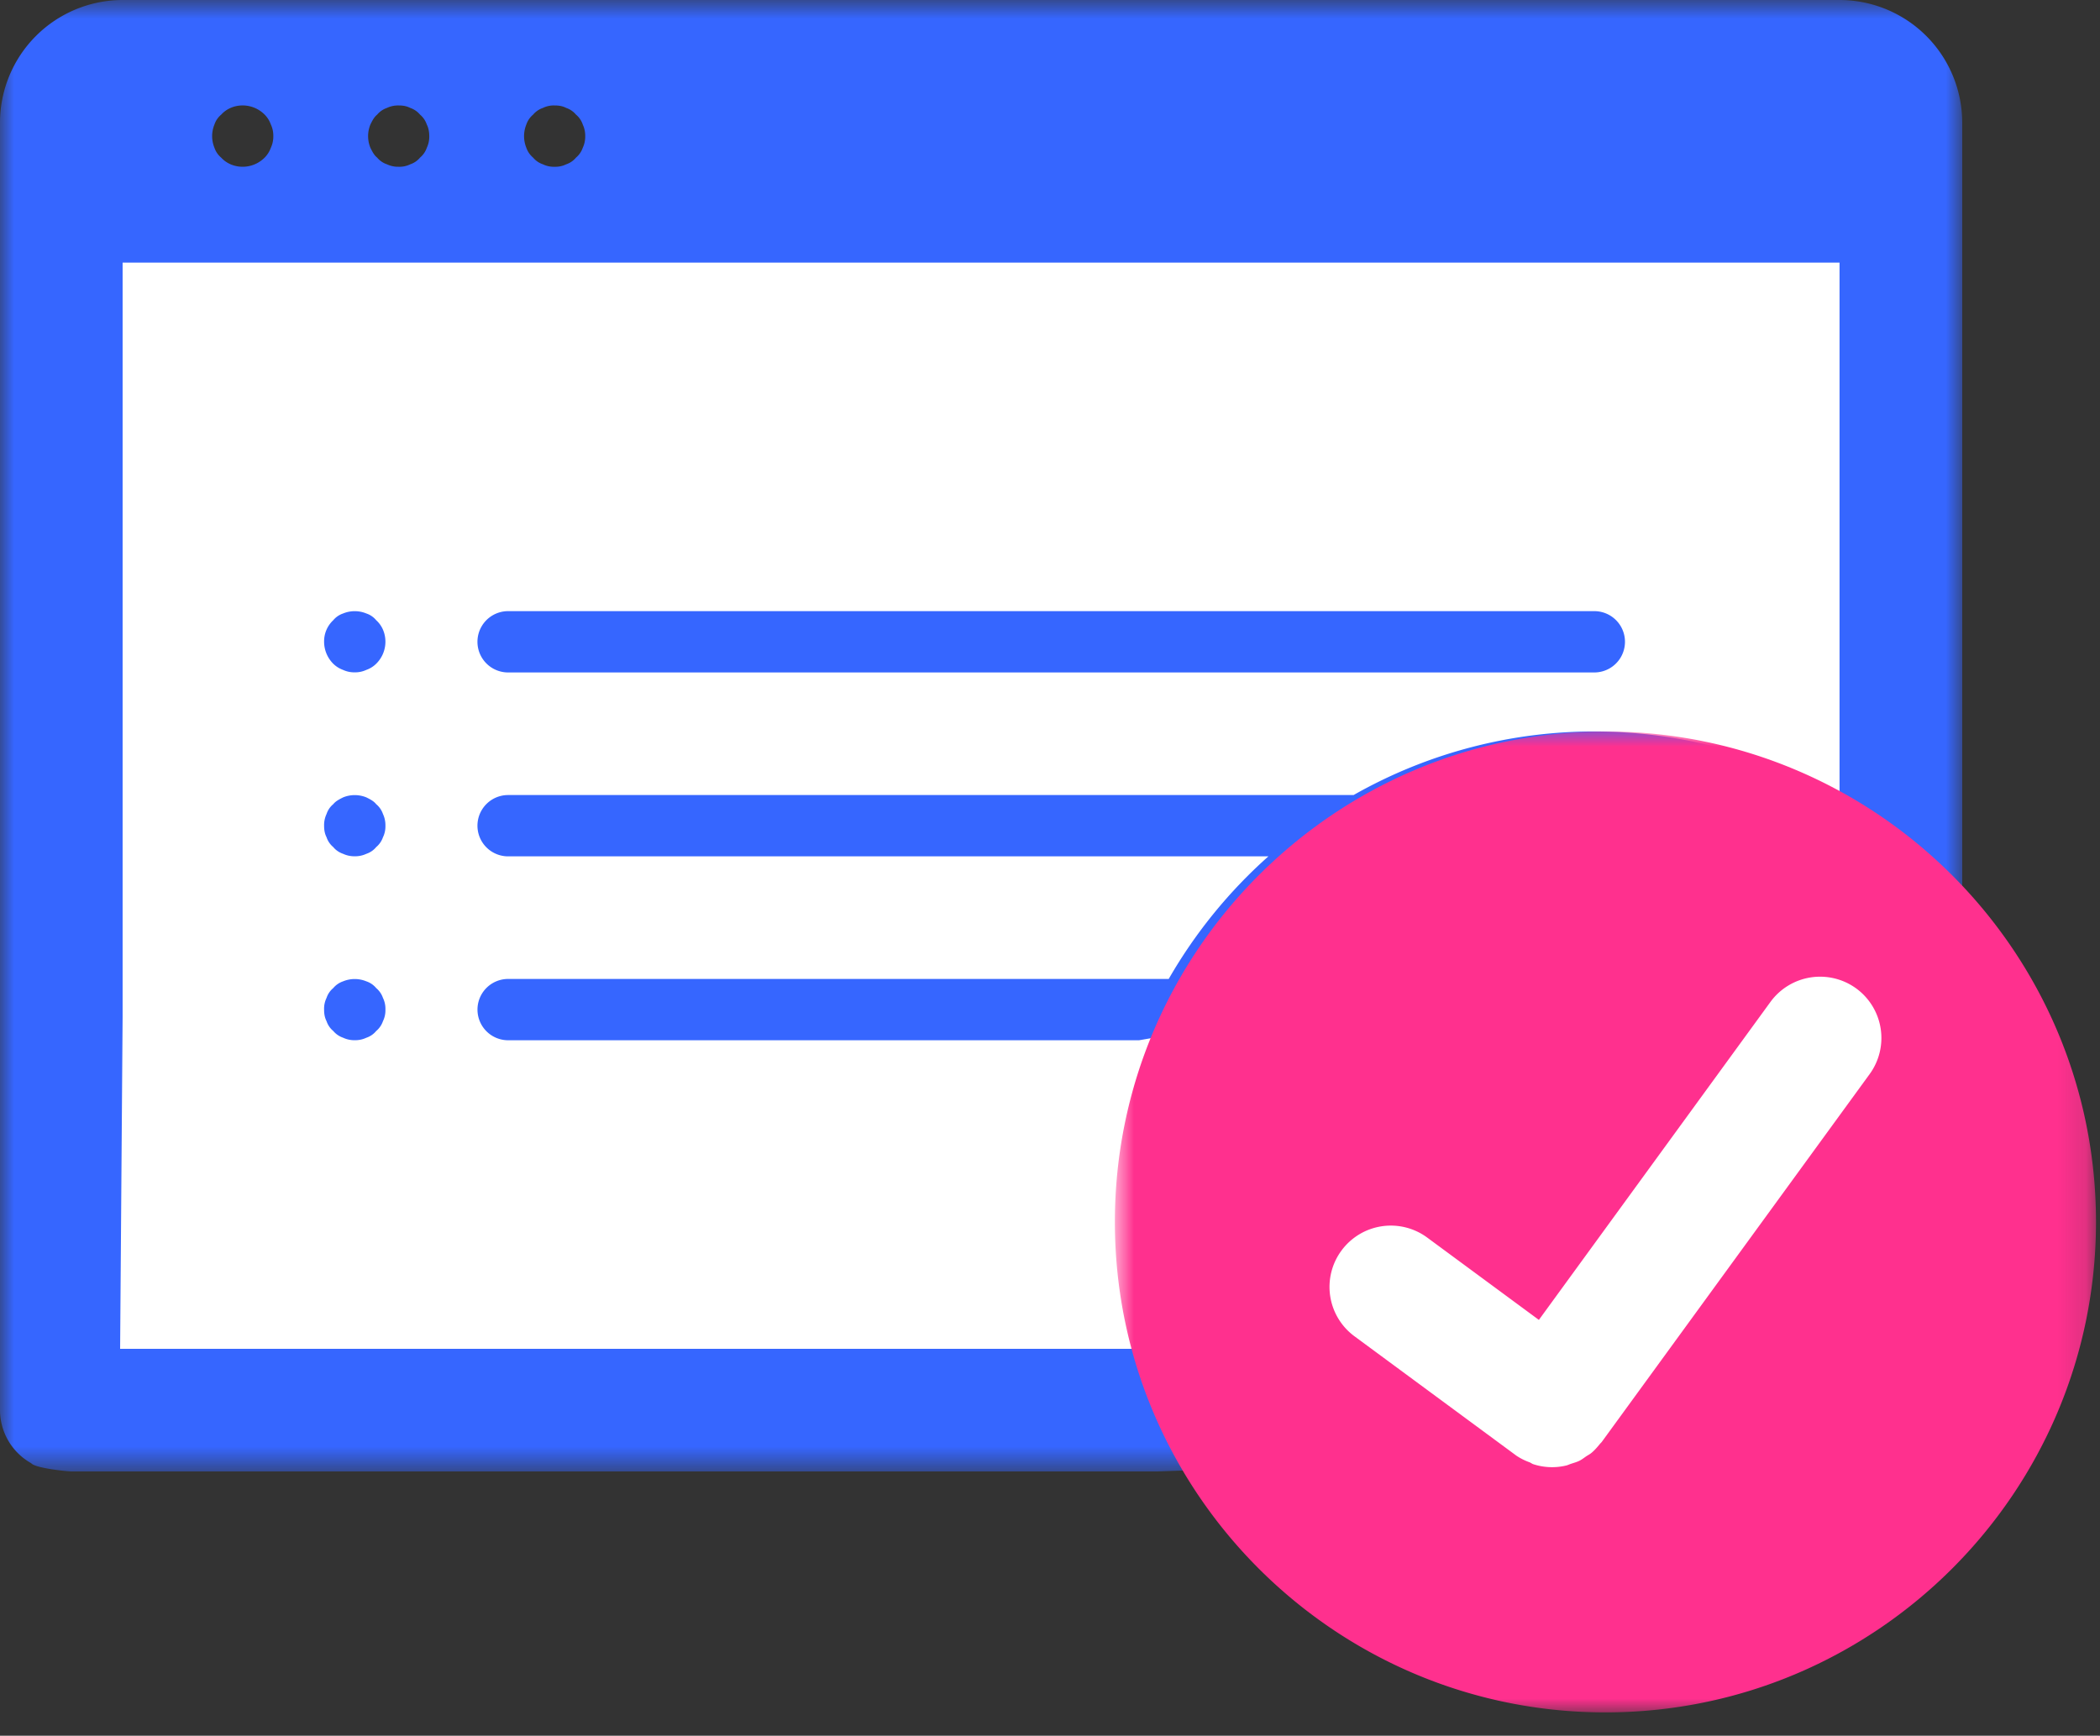
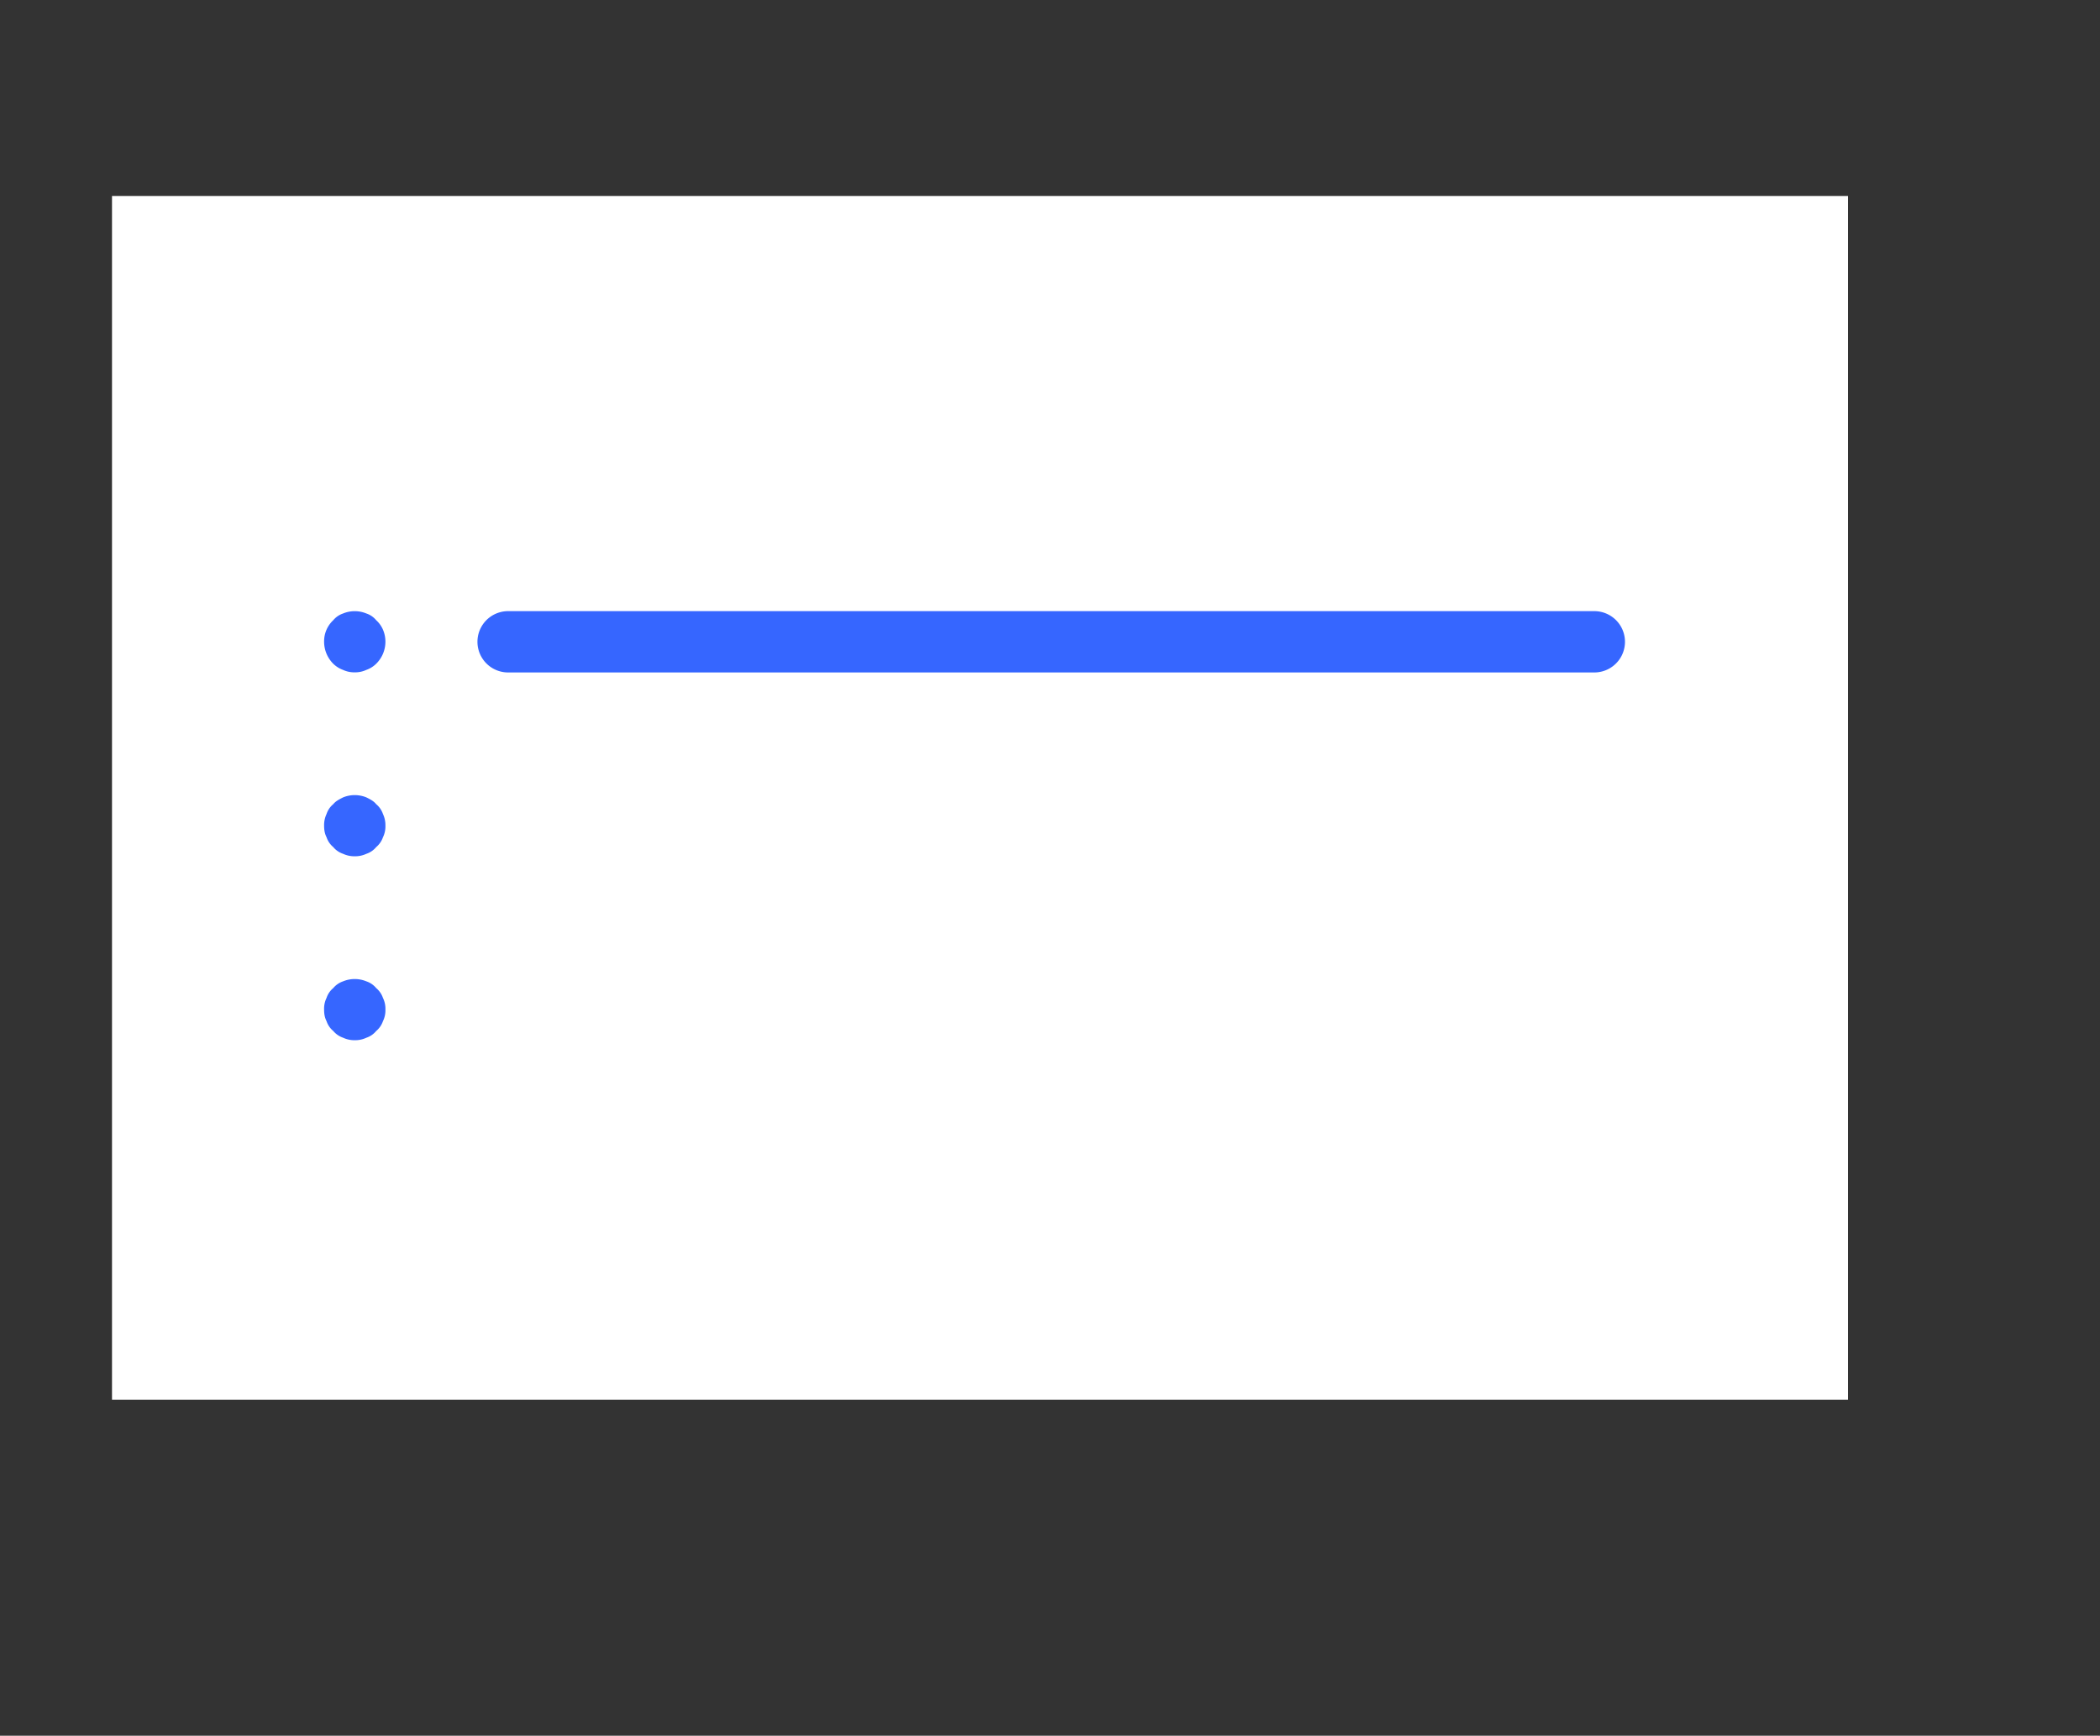
<svg xmlns="http://www.w3.org/2000/svg" xmlns:xlink="http://www.w3.org/1999/xlink" width="75" height="62">
  <rect width="100%" height="100%" fill="#333333" stroke="none" />
  <defs>
-     <path id="a" d="M0 .833h70.08v52.56H0z" />
    <path id="c" d="M.817.961h35.04V36H.817z" />
  </defs>
  <g fill="none" fill-rule="evenodd">
    <path fill="#FFF" d="M4 7h62v43H4z" />
    <g transform="translate(0 -.833)">
      <mask id="b" fill="#fff">
        <use xlink:href="#a" />
      </mask>
-       <path d="M20.813 6.112a.788.788 0 01-.241.35.77.77 0 01-.35.24.875.875 0 01-.416.088.873.873 0 01-.416-.088.773.773 0 01-.351-.24.796.796 0 01-.241-.35 1.1 1.1 0 010-.832.785.785 0 01.24-.351.793.793 0 01.352-.241.873.873 0 01.416-.088c.153 0 .284.02.416.088a.79.79 0 01.35.24c.11.089.197.22.24.352a.94.94 0 01.089.415.95.95 0 01-.088.417m-5.57 0a.796.796 0 01-.241.35.77.77 0 01-.35.24.875.875 0 01-.416.088.931.931 0 01-.416-.088.773.773 0 01-.351-.24c-.11-.087-.175-.22-.24-.35a1.09 1.09 0 010-.832c.065-.132.13-.263.24-.351a.793.793 0 01.35-.241.931.931 0 01.417-.088c.153 0 .284.02.416.088a.79.79 0 01.35.24.785.785 0 01.24.352c.068.13.089.285.089.415a.935.935 0 01-.088.417m-5.57 0a.969.969 0 01-.22.35 1.113 1.113 0 01-.787.328c-.285 0-.57-.11-.767-.327a.785.785 0 01-.24-.351 1.09 1.09 0 010-.832.775.775 0 01.24-.351c.198-.22.482-.33.767-.33.284 0 .57.11.788.33a.952.952 0 01.219.35.94.94 0 01.088.416.95.95 0 01-.088.417M70.08 32.93V5.213a4.386 4.386 0 00-4.381-4.38H4.379A4.385 4.385 0 000 5.213v45.99a2.18 2.18 0 001.114 1.896c.142.178 1.288.294 1.435.294h38.794l2.586-.09a2.182 2.182 0 001.604-2.1c0-1.211-.98-2.19-2.19-2.19H4.29l.089-11.857V10.213h61.319V29.33a17.389 17.389 0 00-17.356-.098H18.147a1.094 1.094 0 100 2.19H45.3a17.613 17.613 0 00-3.56 4.379H18.148a1.095 1.095 0 100 2.19H40.68" fill="#3666FF" mask="url(#b)" />
    </g>
    <path d="M18.147 24.02H56.94a1.095 1.095 0 100-2.19H18.147a1.095 1.095 0 100 2.19m-4.712-1.866a.764.764 0 00-.35-.24 1.09 1.09 0 00-.833 0 .782.782 0 00-.35.24 1.032 1.032 0 00-.327.767c0 .284.11.57.327.788a.98.98 0 00.35.22.952.952 0 00.417.087.938.938 0 00.415-.088.936.936 0 00.351-.219c.221-.218.33-.504.33-.788 0-.285-.109-.569-.33-.767m.242 6.921a.787.787 0 00-.242-.35c-.087-.11-.217-.176-.35-.242a1.1 1.1 0 00-.832 0c-.13.066-.263.132-.35.241a.765.765 0 00-.24.351.928.928 0 00-.088.416c0 .153.021.284.088.416a.77.77 0 00.24.351c.087.11.22.196.35.24a.946.946 0 00.417.088.94.94 0 00.415-.088.769.769 0 00.35-.24.792.792 0 00.242-.35.887.887 0 00.088-.417.942.942 0 00-.088-.416m-.242 6.219a.772.772 0 00-.35-.24 1.09 1.09 0 00-.833 0 .79.79 0 00-.35.24.77.77 0 00-.239.35.873.873 0 00-.088.417c0 .153.021.285.088.416a.77.77 0 00.24.35.79.79 0 00.35.24.938.938 0 00.416.089.924.924 0 00.415-.088.772.772 0 00.351-.24.8.8 0 00.242-.351.885.885 0 00.088-.416.885.885 0 00-.088-.416.8.8 0 00-.242-.351" fill="#3666FF" />
    <g transform="translate(39 25.167)">
      <mask id="d" fill="#fff">
        <use xlink:href="#c" />
      </mask>
-       <circle fill="#FFF" mask="url(#d)" cx="18.5" cy="18.5" r="13.5" />
-       <path d="M27.773 13.2l-9.568 13.14-.008.008v.001c-.019.025-.043.041-.06.065-.094.115-.19.226-.302.318-.057.048-.122.079-.183.12-.08.055-.158.117-.245.16-.096.047-.2.075-.3.108-.06.019-.115.049-.175.062a2.162 2.162 0 01-1.169-.047c-.048-.015-.089-.05-.136-.069a2.133 2.133 0 01-.483-.245l-.008-.007-.003-.002-5.76-4.248a2.188 2.188 0 01-.463-3.061 2.188 2.188 0 013.063-.463l3.987 2.94 8.271-11.359a2.194 2.194 0 013.061-.482 2.192 2.192 0 01.481 3.061M18.337.961C8.677.961.817 8.82.817 18.48c0 9.66 7.86 17.52 17.52 17.52 9.661 0 17.52-7.86 17.52-17.52S27.998.961 18.337.961" fill="#FF308E" mask="url(#d)" />
    </g>
  </g>
</svg>